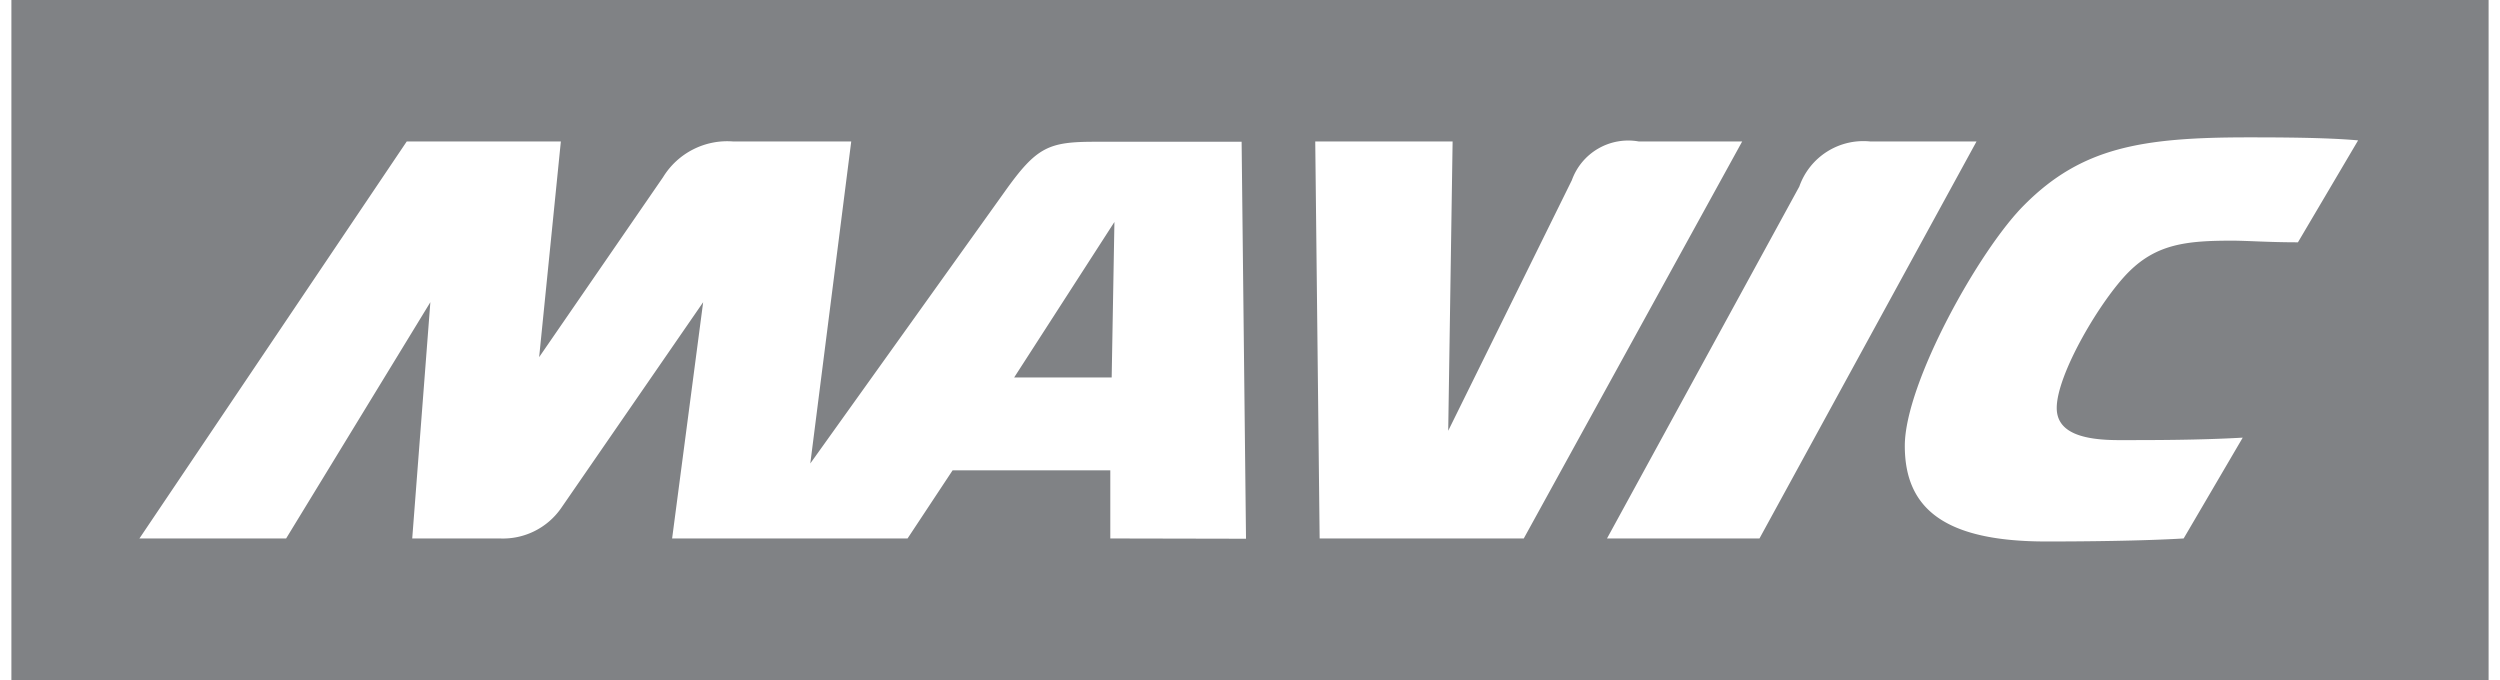
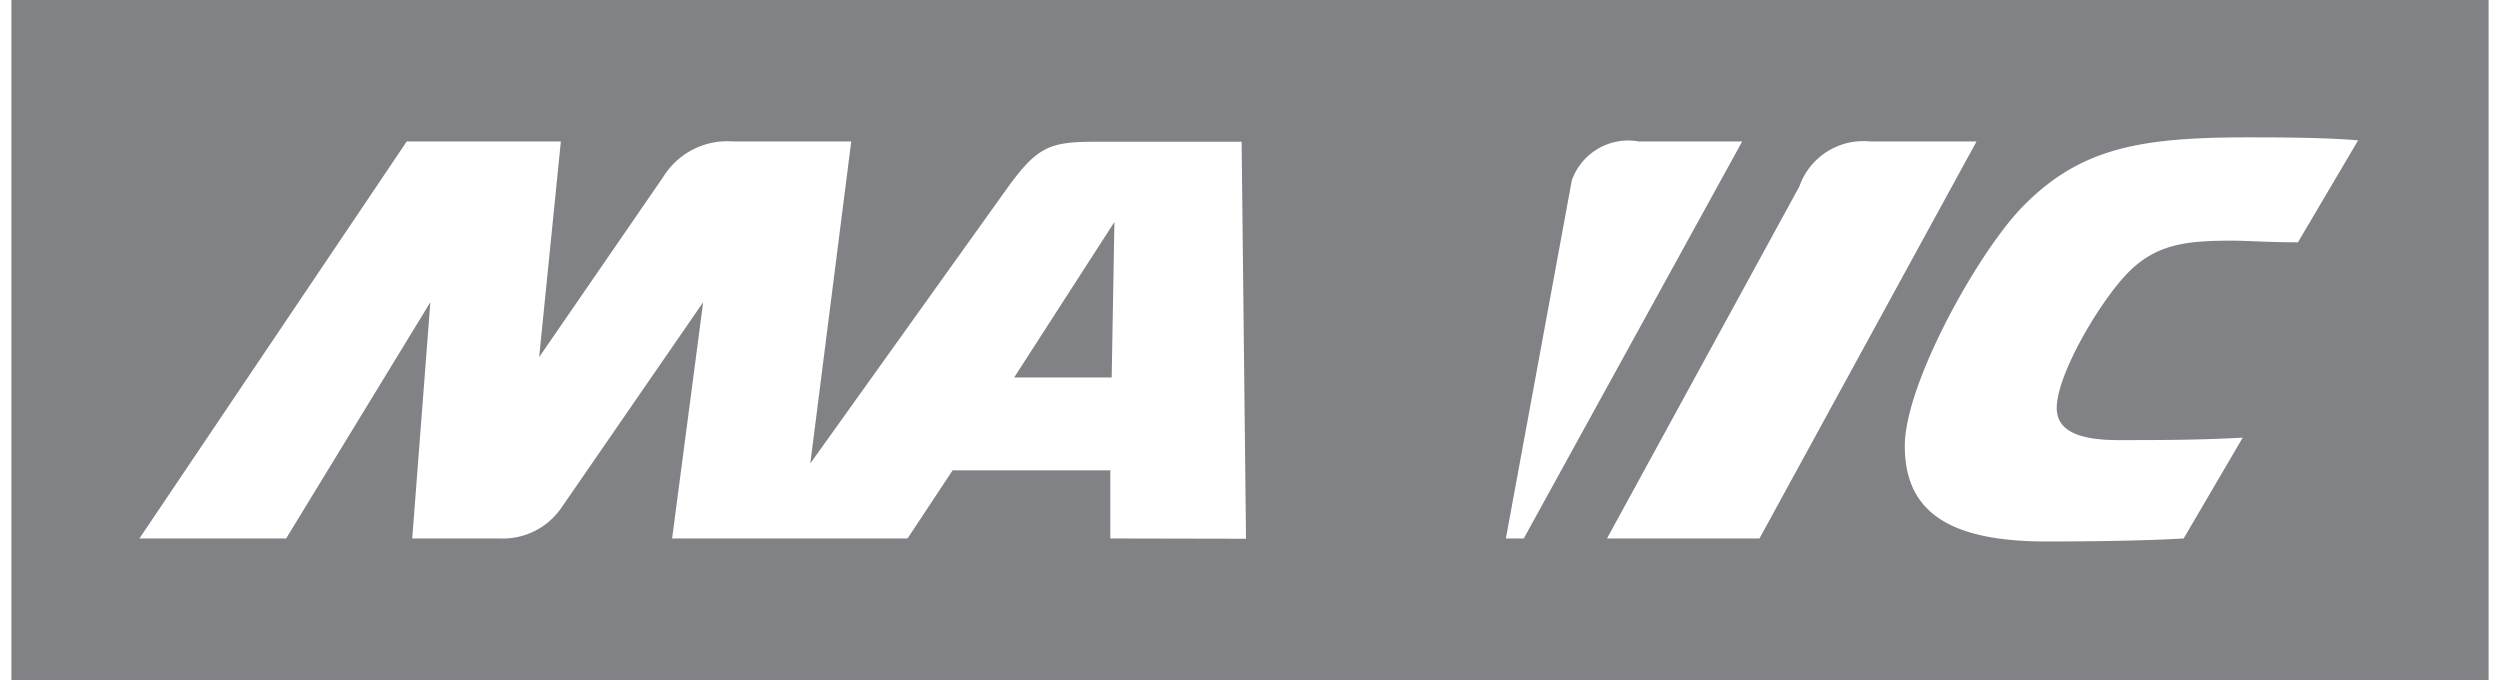
<svg xmlns="http://www.w3.org/2000/svg" viewBox="0 0 90.17 24.77" width="91">
  <defs>
    <style>.cls-1{fill:#808285;}</style>
  </defs>
  <g id="Layer_2" data-name="Layer 2">
    <g id="DISEÑO">
-       <path class="cls-1" d="M0,0V24.77H90.17V0ZM40,19.6l0-2.48H34.26L32.62,19.6H24.05L25.18,11,20,18.51a2.58,2.58,0,0,1-2.22,1.09H14.59L15.25,11,10,19.6H4.66L14.39,5.15H20L19.21,13l4.51-6.55a2.74,2.74,0,0,1,2.56-1.3h4.29L29.08,16.87,36.14,7c1.18-1.66,1.6-1.84,3.32-1.84h5.32l.16,14.45Zm7.62,0L47.46,5.15h5l-.16,10.53L56.8,6.56a2.18,2.18,0,0,1,2.44-1.41H63L55.05,19.6Zm10.46,0,7-12.81a2.47,2.47,0,0,1,2.59-1.64h3.86L63.63,19.6ZM83.23,8.82c-1.09,0-1.85-.06-2.4-.06-1.65,0-2.74.12-3.76,1.14s-2.62,3.72-2.62,4.95c0,.9.94,1.17,2.26,1.17s2.93,0,4.51-.09L79.07,19.6c-1.51.09-3.6.11-5,.11-3.71,0-5.15-1.2-5.15-3.48s2.72-7.15,4.35-8.77C75.35,5.37,77.53,5,81.42,5c.92,0,2.81,0,4,.11ZM40.05,13.74l.1-5.66L36.5,13.74Z" />
+       <path class="cls-1" d="M0,0V24.77H90.17V0ZM40,19.6l0-2.48H34.26L32.62,19.6H24.05L25.18,11,20,18.51a2.58,2.58,0,0,1-2.22,1.09H14.59L15.25,11,10,19.6H4.66L14.39,5.15H20L19.21,13l4.51-6.55a2.74,2.74,0,0,1,2.56-1.3h4.29L29.08,16.87,36.14,7c1.18-1.66,1.6-1.84,3.32-1.84h5.32l.16,14.45Zm7.62,0h5l-.16,10.53L56.8,6.56a2.18,2.18,0,0,1,2.44-1.41H63L55.05,19.6Zm10.46,0,7-12.81a2.47,2.47,0,0,1,2.59-1.64h3.86L63.63,19.6ZM83.23,8.82c-1.09,0-1.85-.06-2.4-.06-1.65,0-2.74.12-3.76,1.14s-2.62,3.72-2.62,4.95c0,.9.94,1.17,2.26,1.17s2.93,0,4.51-.09L79.07,19.6c-1.51.09-3.6.11-5,.11-3.71,0-5.15-1.2-5.15-3.48s2.72-7.15,4.35-8.77C75.35,5.37,77.53,5,81.42,5c.92,0,2.81,0,4,.11ZM40.05,13.74l.1-5.66L36.5,13.74Z" />
    </g>
  </g>
</svg>